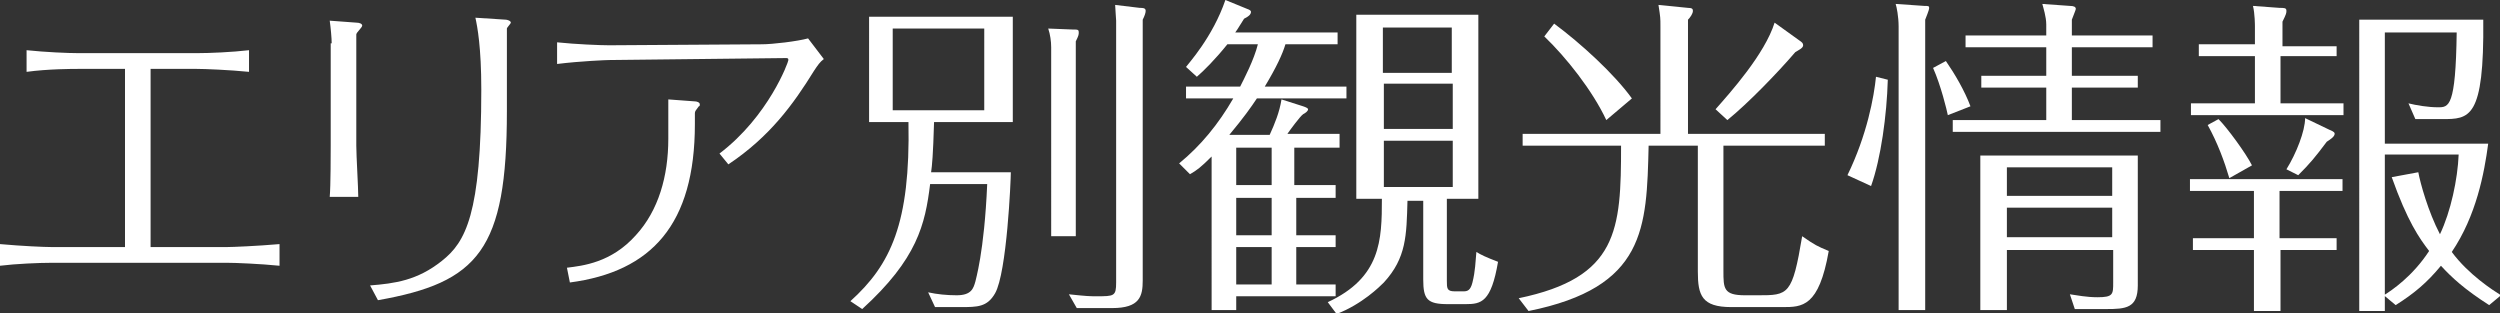
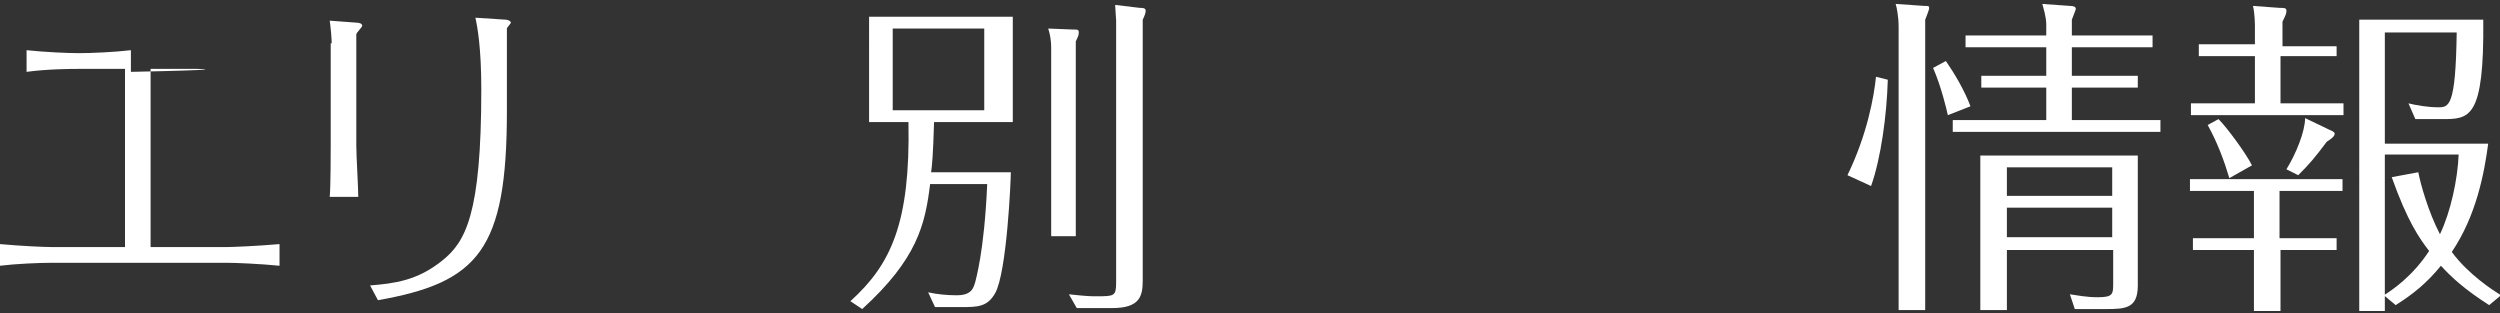
<svg xmlns="http://www.w3.org/2000/svg" version="1.1" id="レイヤー_1" x="0px" y="0px" width="254px" height="31.8px" viewBox="0 0 254 31.8" style="enable-background:new 0 0 254 31.8;" xml:space="preserve">
  <rect x="0" y="0" width="254" height="31.8" fill="#333333" stroke="none" />
  <style type="text/css">
	.st0{fill:#FFFFFF;}
</style>
  <g>
-     <path class="st0" d="M0,24.8c2.2,0.2,4.5,0.3,5.2,0.3h7.5V7H7.9C7.4,7,4.9,7,2.7,7.3V5.1c1.9,0.2,4.2,0.3,5.3,0.3H20   c1.3,0,3.6-0.1,5.3-0.3v2.2C23.3,7.1,20.8,7,20,7h-4.7v18.1h7.8c0.5,0,3-0.1,5.3-0.3V27c-2-0.2-4.5-0.3-5.3-0.3H5.2   C4,26.7,1.6,26.8,0,27V24.8z" />
+     <path class="st0" d="M0,24.8c2.2,0.2,4.5,0.3,5.2,0.3h7.5V7H7.9C7.4,7,4.9,7,2.7,7.3V5.1c1.9,0.2,4.2,0.3,5.3,0.3c1.3,0,3.6-0.1,5.3-0.3v2.2C23.3,7.1,20.8,7,20,7h-4.7v18.1h7.8c0.5,0,3-0.1,5.3-0.3V27c-2-0.2-4.5-0.3-5.3-0.3H5.2   C4,26.7,1.6,26.8,0,27V24.8z" />
    <path class="st0" d="M33.7,4.4c0-0.5-0.1-1.6-0.2-2.3l2.7,0.2c0.3,0,0.6,0.1,0.6,0.3c0,0.2-0.6,0.7-0.6,0.9v11.3   c0,1,0.2,4.3,0.2,5.2h-2.9c0.1-1,0.1-4.7,0.1-5.2V4.4z M37.6,29c2.5-0.2,4.8-0.5,7.3-2.5c2.4-1.9,4-4.7,4-17.4   c0-4.3-0.4-6.4-0.6-7.3L51.4,2c0.1,0,0.5,0.1,0.5,0.3c0,0.1-0.4,0.5-0.4,0.6c0,0.1,0,7.9,0,8.4c0,14.1-2.9,17.4-13.1,19.2L37.6,29z   " />
-     <path class="st0" d="M56.6,4.3c1.9,0.2,4.4,0.3,5.3,0.3l15.5-0.1c1.1,0,3.6-0.3,4.7-0.6L83.7,6c-0.4,0.3-0.6,0.6-1,1.2   c-2.1,3.4-4.5,6.7-8.7,9.5l-0.9-1.1c5-3.8,7-9.3,7-9.5c0-0.2-0.1-0.2-0.3-0.2L61.9,6.1c-0.2,0-2.9,0.1-5.3,0.4V4.3z M67.9,10.1   l2.7,0.2c0.2,0,0.5,0.1,0.5,0.3c0,0.1,0,0.2-0.1,0.2c-0.3,0.4-0.4,0.5-0.4,0.7v1.1c0,10.2-4.4,15-12.7,16.1l-0.3-1.5   c1.6-0.2,4.5-0.5,7-3.3c2.3-2.5,3.3-6,3.3-9.8V10.1z" />
    <path class="st0" d="M102.7,17.5c0,0.8-0.4,10.2-1.6,12.3c-0.8,1.4-1.8,1.4-3.5,1.4H95l-0.7-1.5c0.9,0.2,1.9,0.3,2.9,0.3   c1.5,0,1.7-0.7,1.9-1.4c0-0.1,0.9-2.9,1.2-9.9h-5.8c-0.5,4.1-1.3,7.6-6.9,12.7l-1.2-0.8c4.1-3.7,6.1-7.9,5.9-18.2h-4V1.7h14.6v10.7   h-8c-0.1,3.4-0.2,4.4-0.3,5.1H102.7z M90.7,2.9v8.3h9.3V2.9H90.7z M109,3c0.5,0,0.6,0,0.6,0.3c0,0.2,0,0.3-0.3,0.9v19.8h-2.5V4.8   c0-0.6-0.1-1.3-0.3-1.9L109,3z M115.8,0.8c0.3,0,0.6,0,0.6,0.3c0,0.2-0.1,0.5-0.3,0.9v26.5c0,1.6-0.3,2.8-3.1,2.8h-3.6l-0.8-1.4   c1.9,0.2,2.1,0.2,2.8,0.2c1.8,0,2,0,2-1.4V2.1c0-0.2-0.1-1.3-0.1-1.6L115.8,0.8z" />
-     <path class="st0" d="M131.7,18.8h4v1.3h-4v3.8h4v1.2h-4v3.8h4v1.2h-10.1v1.4h-2.5V15.9c-1.1,1.1-1.5,1.4-2.2,1.8l-1.1-1.1   c2.2-1.8,4-4,5.5-6.6h-4.8V8.8h5.5c0.4-0.8,1.4-2.7,1.8-4.3h-3.1c-1.2,1.5-2.4,2.7-3.1,3.3l-1.1-1c0.2-0.3,2.7-3,4-6.8l2.2,0.9   c0.3,0.1,0.4,0.2,0.4,0.3c0,0.3-0.3,0.5-0.7,0.7c-0.4,0.6-0.6,1-0.9,1.4h10.4v1.2h-5.3c-0.3,1-0.9,2.3-2.1,4.3h8.3v1.2h-9.1   c-0.6,0.9-1.3,1.9-2.8,3.7h4.1c0.5-1.1,1-2.3,1.2-3.6l2.2,0.7c0.3,0.1,0.5,0.2,0.5,0.3c0,0.2-0.3,0.4-0.5,0.5   c-0.3,0.2-1.4,1.7-1.6,2h5.3V15h-4.6V18.8z M129.2,15h-3.6v3.8h3.6V15z M129.2,20.1h-3.6v3.8h3.6V20.1z M129.2,25.1h-3.6v3.8h3.6   V25.1z M134.9,30.7c5.4-2.5,5.5-6.3,5.5-10.5h-2.6V1.5h12.4v18.7H147v8.3c0,0.8,0,1.1,0.8,1.1h0.9c0.4,0,0.7-0.1,0.9-0.9   c0.3-1.2,0.3-2.1,0.4-3.1c0.5,0.3,0.9,0.5,2.2,1c-0.7,4.1-1.7,4.3-3.3,4.3h-1.8c-2.1,0-2.5-0.5-2.5-2.5v-8H143   c-0.1,3.5-0.1,5.8-2.4,8.3c-0.4,0.4-2.2,2.2-4.8,3.2L134.9,30.7z M147.5,7.3V2.8h-7v4.6H147.5z M140.6,8.5v4.6h7V8.5H140.6z    M140.6,14.3V19h7v-4.7H140.6z" />
-     <path class="st0" d="M185.4,13.6v1.2h-10.3v12.7c0,1.8,0,2.5,2.2,2.5h1.3c3.1,0,3.5,0,4.5-6c1.3,0.9,1.5,1,2.7,1.5   c-1,5.7-2.7,5.7-4.7,5.7h-5.2c-3,0-3.4-1.2-3.4-3.6V14.8h-5c-0.2,8.4-0.3,14.4-12.2,16.8l-1-1.3c10.1-2.1,10.4-6.9,10.4-15.5h-10   v-1.2h14V2.7c0-0.9,0-0.9-0.2-2.2l3,0.3c0.4,0,0.5,0.1,0.5,0.3c0,0.3-0.3,0.7-0.5,0.9v11.6H185.4z M163.2,12.2   c-1.4-3-4.1-6.4-6.3-8.5l1-1.3c2.7,2,6.1,5.1,7.9,7.6L163.2,12.2z M182.8,4.1c0.3,0.2,0.4,0.3,0.4,0.5c0,0.3-0.5,0.5-0.8,0.7   c-1.8,2.1-4.8,5.2-6.9,6.9l-1.2-1.1c1.5-1.7,5-5.6,6-8.8L182.8,4.1z" />
    <path class="st0" d="M191.8,8.1c-0.1,3.6-0.7,8-1.7,10.8l-2.4-1.1c2-4.1,2.7-8,2.9-10L191.8,8.1z M195.5,0.6c0.4,0,0.5,0,0.5,0.2   c0,0.1,0,0.2-0.4,1.2v29.5h-2.7V2.7c0-1-0.2-2-0.3-2.3L195.5,0.6z M197.9,11.7c-0.1-0.5-0.7-3-1.5-4.8l1.3-0.7   c0.9,1.3,1.9,3,2.5,4.6L197.9,11.7z M218.7,3.6v1.2h-8.2v2.9h6.7v1.2h-6.7v3.3h9v1.2h-21.1v-1.2h9.5V8.9h-6.6V7.7h6.6V4.8h-8.2V3.6   h8.2V2.5c0-0.8-0.3-1.7-0.4-2.1l2.8,0.2c0.4,0,0.6,0.1,0.6,0.3c0,0.1-0.1,0.3-0.4,1.1v1.6H218.7z M203.9,25.4v6.1h-2.7V15.8h16V29   c0,2.3-1.2,2.4-3.2,2.4h-3.2l-0.5-1.5c0.7,0.1,1.7,0.3,2.8,0.3c1.6,0,1.6-0.3,1.6-1.5v-3.3H203.9z M214.6,19.9V17h-10.7v2.9H214.6z    M214.6,24.1v-3h-10.7v3H214.6z" />
    <path class="st0" d="M237.4,4.5v1.2h-5.7v4.8h6.4v1.2h-15.5v-1.2h6.5V5.7h-5.7V4.5h5.7V2.7c0-0.1,0-1.3-0.2-2.1l2.7,0.2   c0.5,0,0.7,0,0.7,0.3c0,0.2,0,0.3-0.4,1.1v2.5H237.4z M231.7,24.2h5.7v1.2h-5.7v6.2H229v-6.2h-6.2v-1.2h6.2v-4.8h-6.5v-1.2H238v1.2   h-6.4V24.2z M225.4,12.1c0.9,0.9,2.8,3.5,3.4,4.7l-2.3,1.3c-0.5-1.7-1.2-3.6-2.2-5.4L225.4,12.1z M236.7,13.2   c0.5,0.2,0.5,0.3,0.5,0.4c0,0.3-0.5,0.6-0.8,0.8c-1.2,1.6-1.7,2.2-2.9,3.4l-1.2-0.6c1-1.6,1.9-3.9,1.9-5.2L236.7,13.2z M252.9,31   c-2.5-1.6-3.8-2.8-4.9-4c-1.4,1.7-2.7,2.8-4.6,4l-1.2-1c0.8-0.5,2.9-1.9,4.6-4.5c-1-1.3-2.2-3-3.8-7.5l2.7-0.5c0.2,1.1,1,4,2.2,6.3   c1.1-2.3,1.8-5.6,1.9-8.1h-7.5v15.9h-2.6V2h12.6c0.1,10.1-1.4,10.1-4.2,10.1h-2.7l-0.7-1.6c0.8,0.2,2,0.4,3,0.4   c1.1,0,1.8,0,1.9-7.6h-7.3v11.3h10.5c-0.4,3-1.2,7.3-3.7,11c1.7,2.3,4.2,3.9,5,4.4L252.9,31z" />
  </g>
</svg>